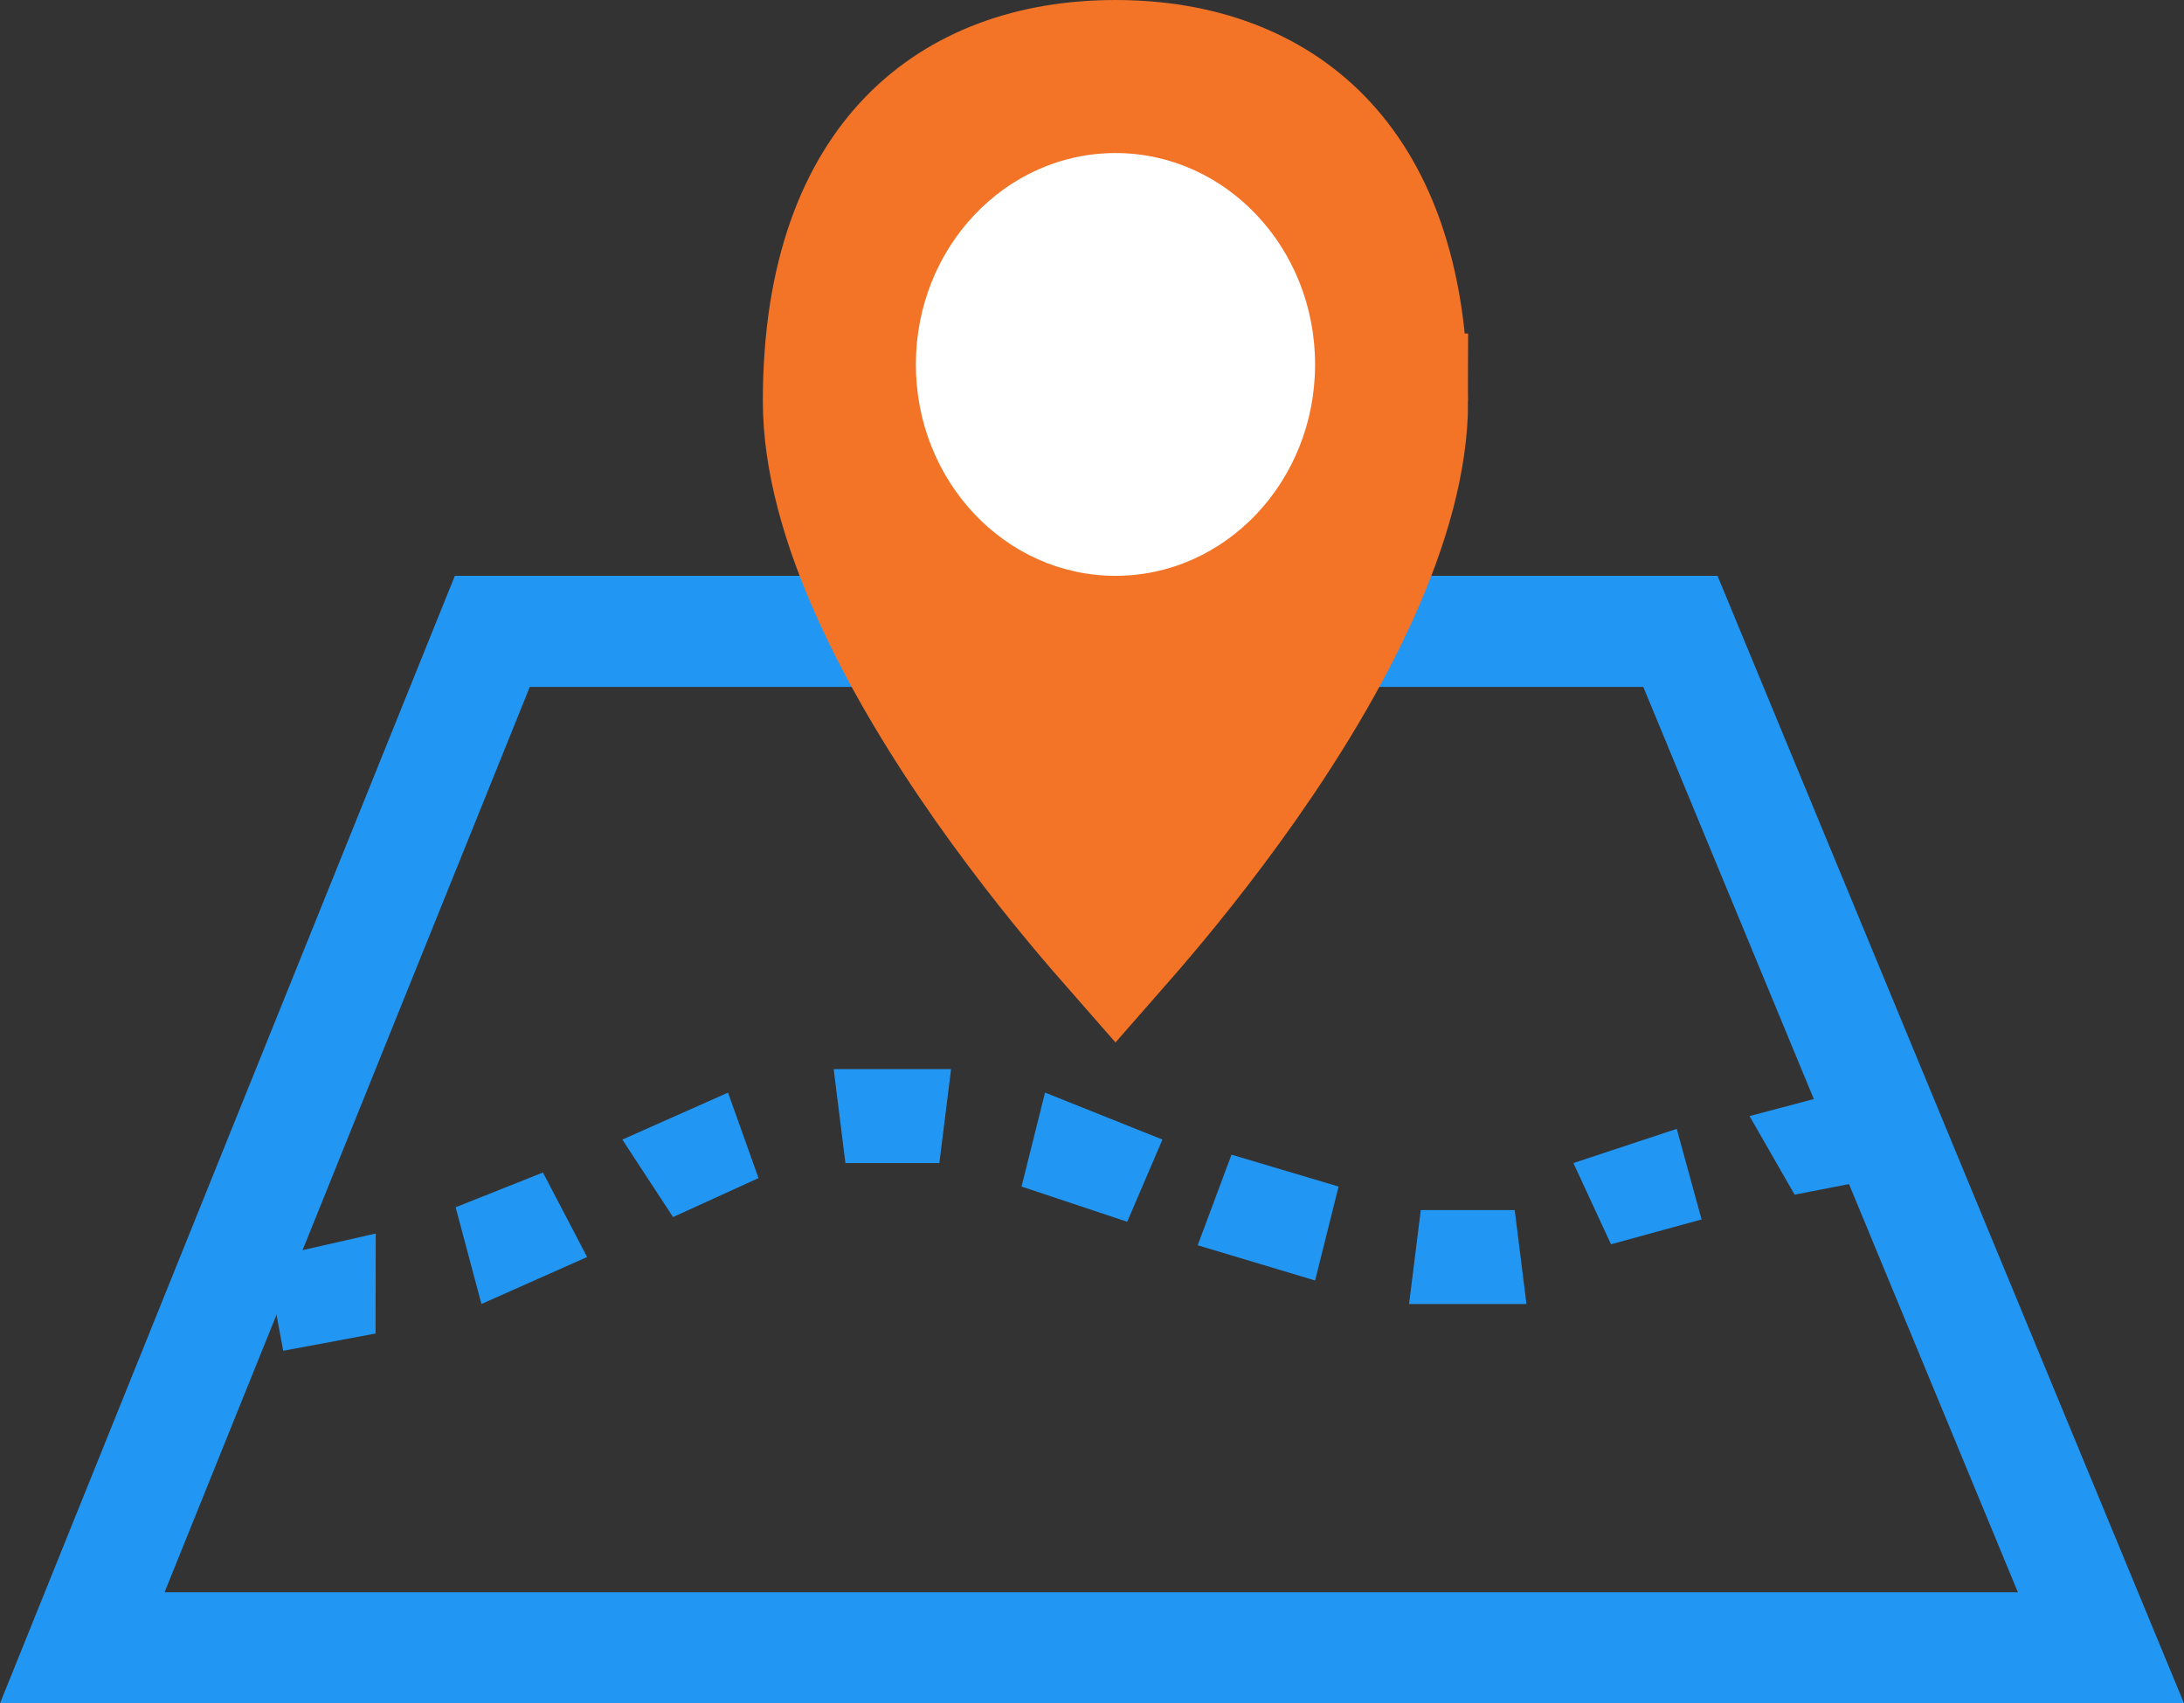
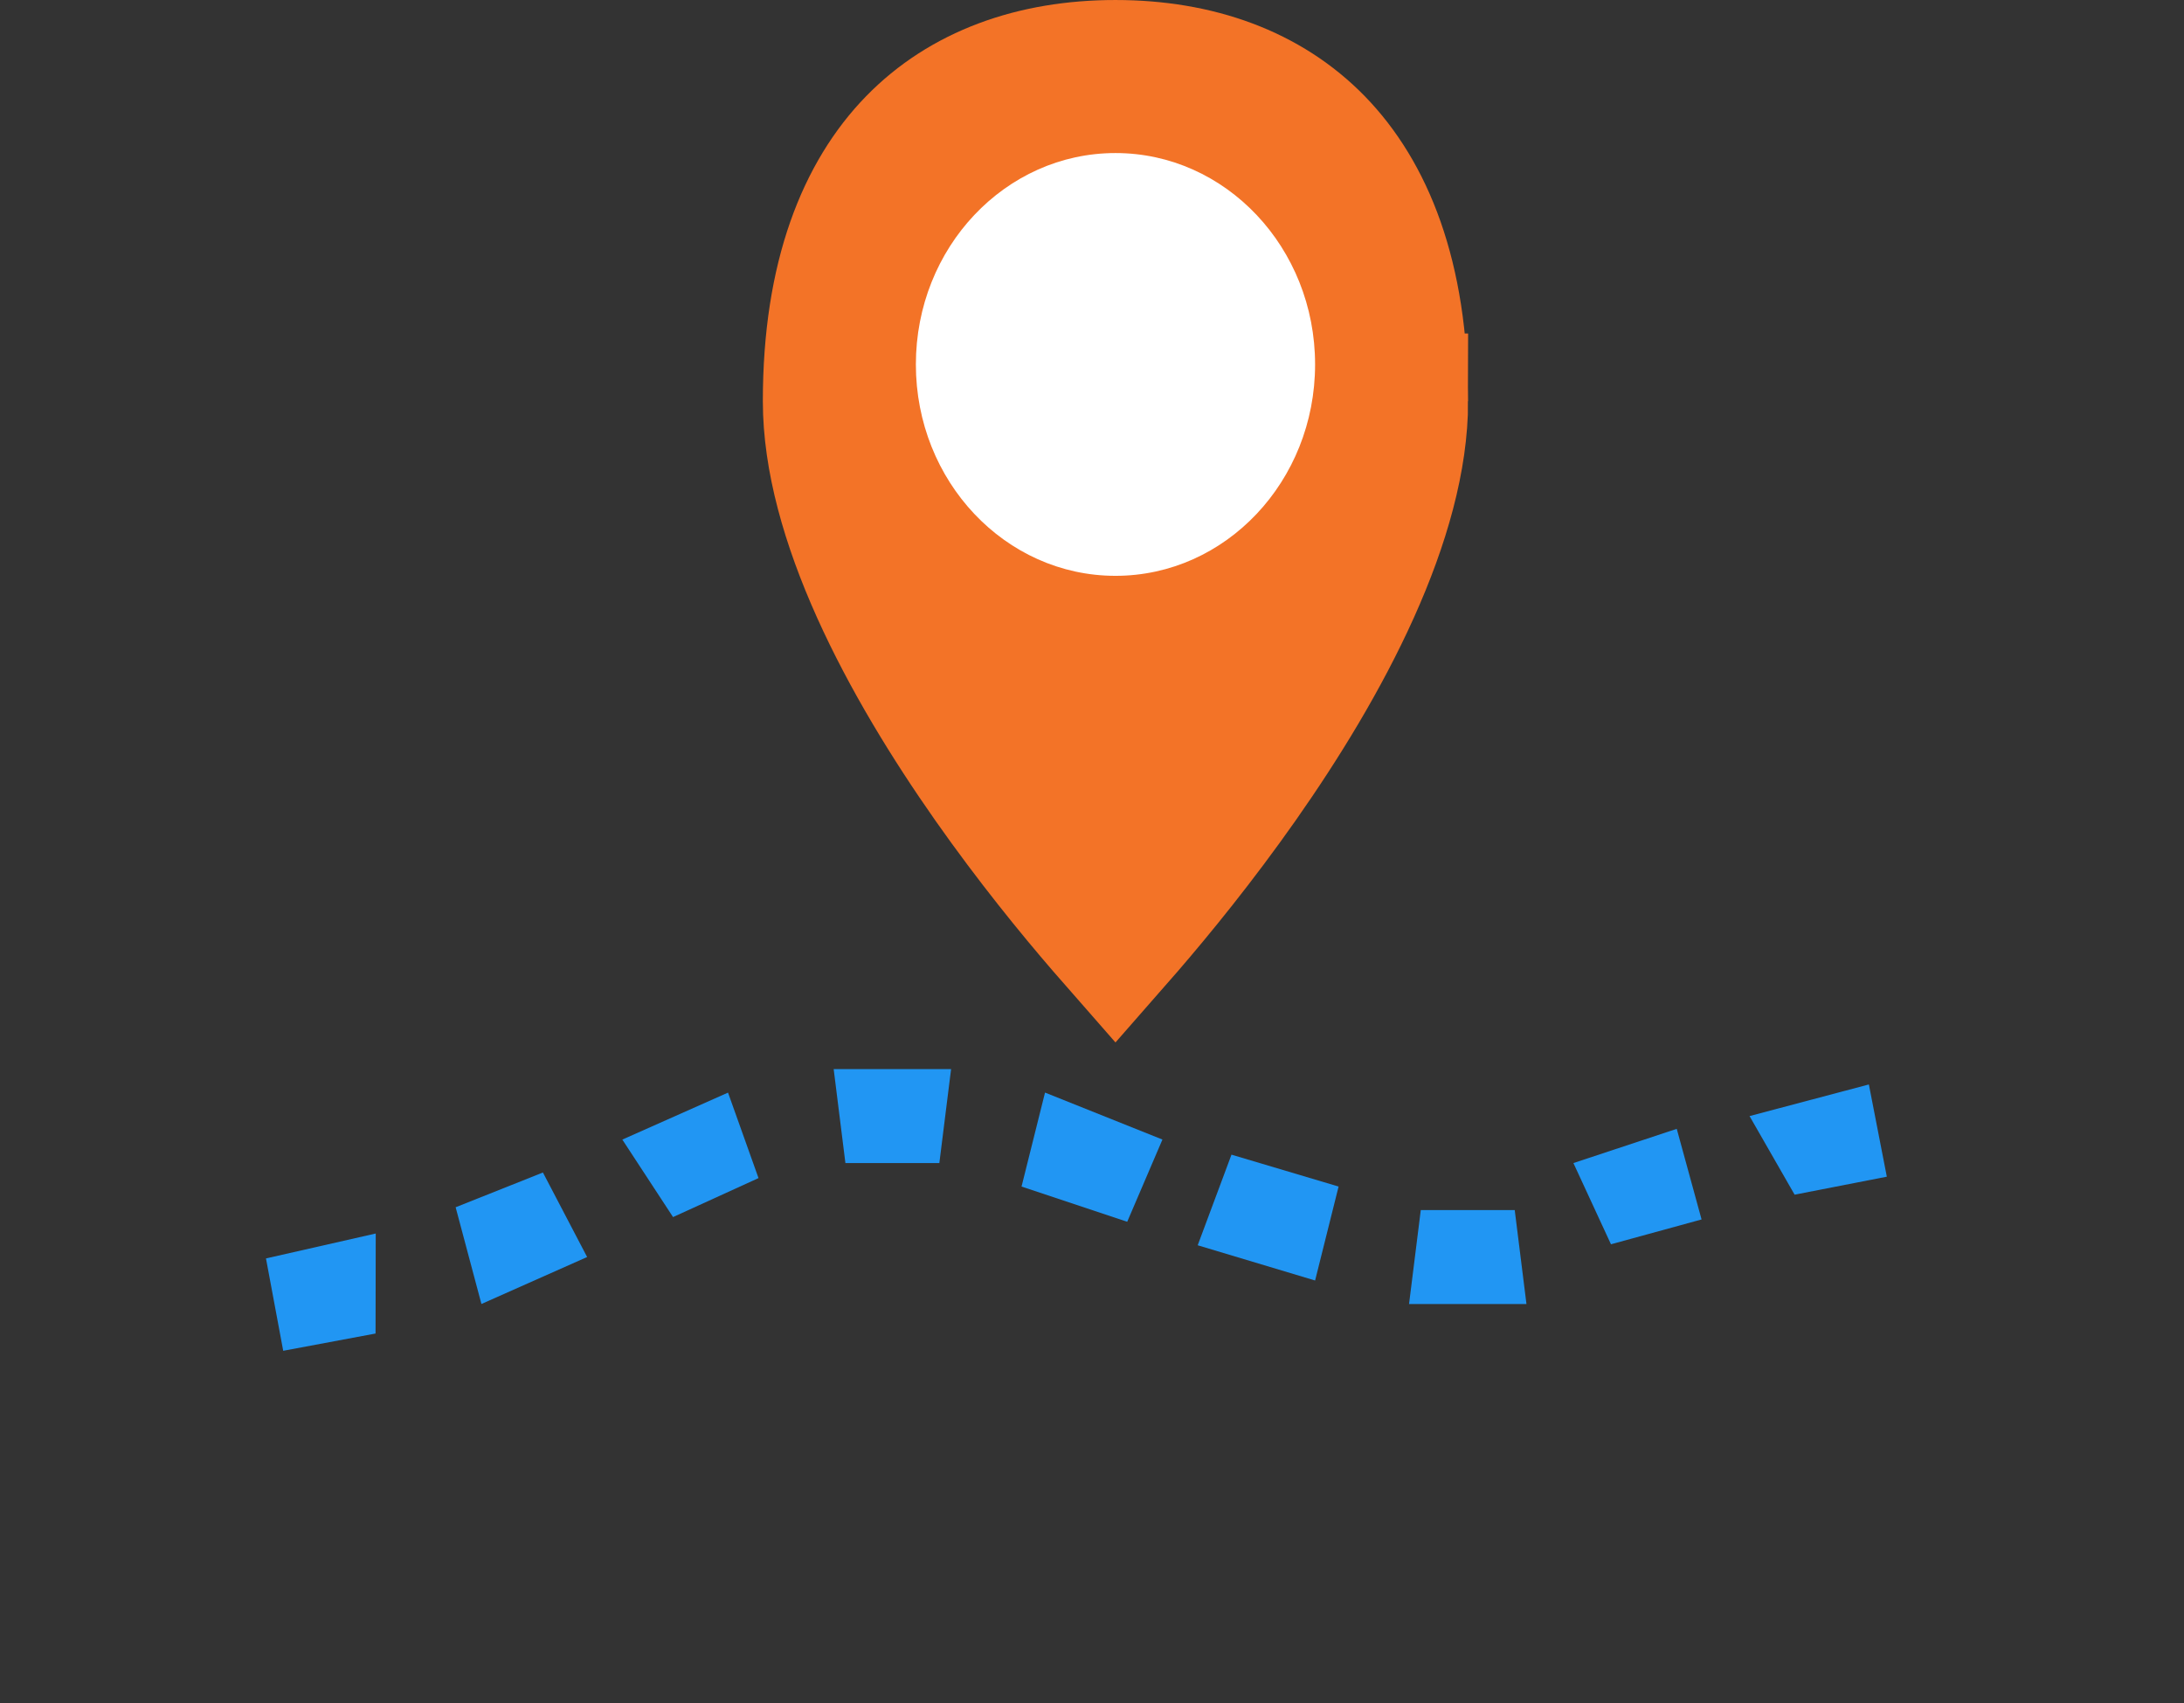
<svg xmlns="http://www.w3.org/2000/svg" xmlns:ns1="http://sodipodi.sourceforge.net/DTD/sodipodi-0.dtd" xmlns:ns2="http://www.inkscape.org/namespaces/inkscape" width="96.186" height="75" viewBox="0 0 96.186 75" fill="none" version="1.1" id="svg26" ns1:docname="Map Routes.svg" ns2:version="1.1.1 (3bf5ae0d25, 2021-09-20)">
  <rect x="0" y="0" width="96.186" height="75" fill="#333333" stroke="none" />
  <defs id="defs30" />
  <ns1:namedview id="namedview28" pagecolor="#ffffff" bordercolor="#666666" borderopacity="1.0" ns2:pageshadow="2" ns2:pageopacity="0.0" ns2:pagecheckerboard="0" showgrid="false" ns2:zoom="4.4830508" ns2:cx="59.111531" ns2:cy="16.172023" ns2:window-width="1920" ns2:window-height="1057" ns2:window-x="1912" ns2:window-y="-8" ns2:window-maximized="1" ns2:current-layer="svg26" />
-   <path d="m 3.624,72.555 18.058,-44.754 h 52.325 l 18.521,44.754 z" stroke="#2196f3" stroke-width="4.891" id="path2" ns1:nodetypes="ccccc" />
  <path d="m 11.714,55.411 4.834,-1.097 -0.008,4.404 -4.067,0.76 z" fill="#2196f3" id="path4" style="stroke-width:0.815" />
  <path d="m 46.024,48.109 5.171,2.068 -1.551,3.62 -4.654,-1.551 z" fill="#2196f3" id="path6" style="stroke-width:0.815" />
  <path d="m 36.716,47.075 h 5.171 l -0.517,4.137 h -4.137 z" fill="#2196f3" id="path8" style="stroke-width:0.815" />
  <path d="m 27.408,50.178 4.655,-2.068 1.343,3.764 -3.764,1.716 z" fill="#2196f3" id="path10" style="stroke-width:0.815" />
  <path d="m 77.052,49.143 5.255,-1.392 0.791,4.061 -4.061,0.792 z" fill="#2196f3" id="path12" style="stroke-width:0.815" />
  <path d="m 69.295,51.212 4.551,-1.507 1.093,3.99 -3.99,1.093 z" fill="#2196f3" id="path14" style="stroke-width:0.815" />
  <path d="m 62.573,53.281 h 4.137 l 0.517,4.137 h -5.171 z" fill="#2196f3" id="path16" style="stroke-width:0.815" />
  <path d="m 54.236,50.842 4.717,1.404 -1.034,4.137 -5.171,-1.551 z" fill="#2196f3" id="path18" style="stroke-width:0.815" />
  <path d="m 20.067,53.158 3.844,-1.53 1.947,3.721 -4.655,2.068 z" fill="#2196f3" id="path20" style="stroke-width:0.815" />
  <path d="m 61.679,17.664 c 0,2.511 -0.796,5.356 -2.128,8.315 -1.322,2.938 -3.106,5.844 -4.927,8.437 -1.816,2.586 -3.637,4.817 -5.005,6.402 -0.172,0.199 -0.336,0.387 -0.492,0.565 -0.156,-0.178 -0.32,-0.366 -0.492,-0.565 -1.368,-1.585 -3.189,-3.816 -5.005,-6.402 -1.82,-2.593 -3.604,-5.499 -4.927,-8.437 -1.332,-2.959 -2.128,-5.804 -2.128,-8.315 0,-5.527 1.543,-9.131 3.699,-11.345 2.157,-2.215 5.218,-3.34 8.852,-3.34 3.635,0 6.696,1.125 8.852,3.34 2.156,2.215 3.699,5.818 3.699,11.345 z" fill="#f37327" stroke="#f37327" stroke-width="5.957" id="path22" />
  <ellipse cx="49.127" cy="16.047" rx="8.791" ry="9.308" fill="#ffffff" id="ellipse24" style="stroke-width:0.815" />
</svg>